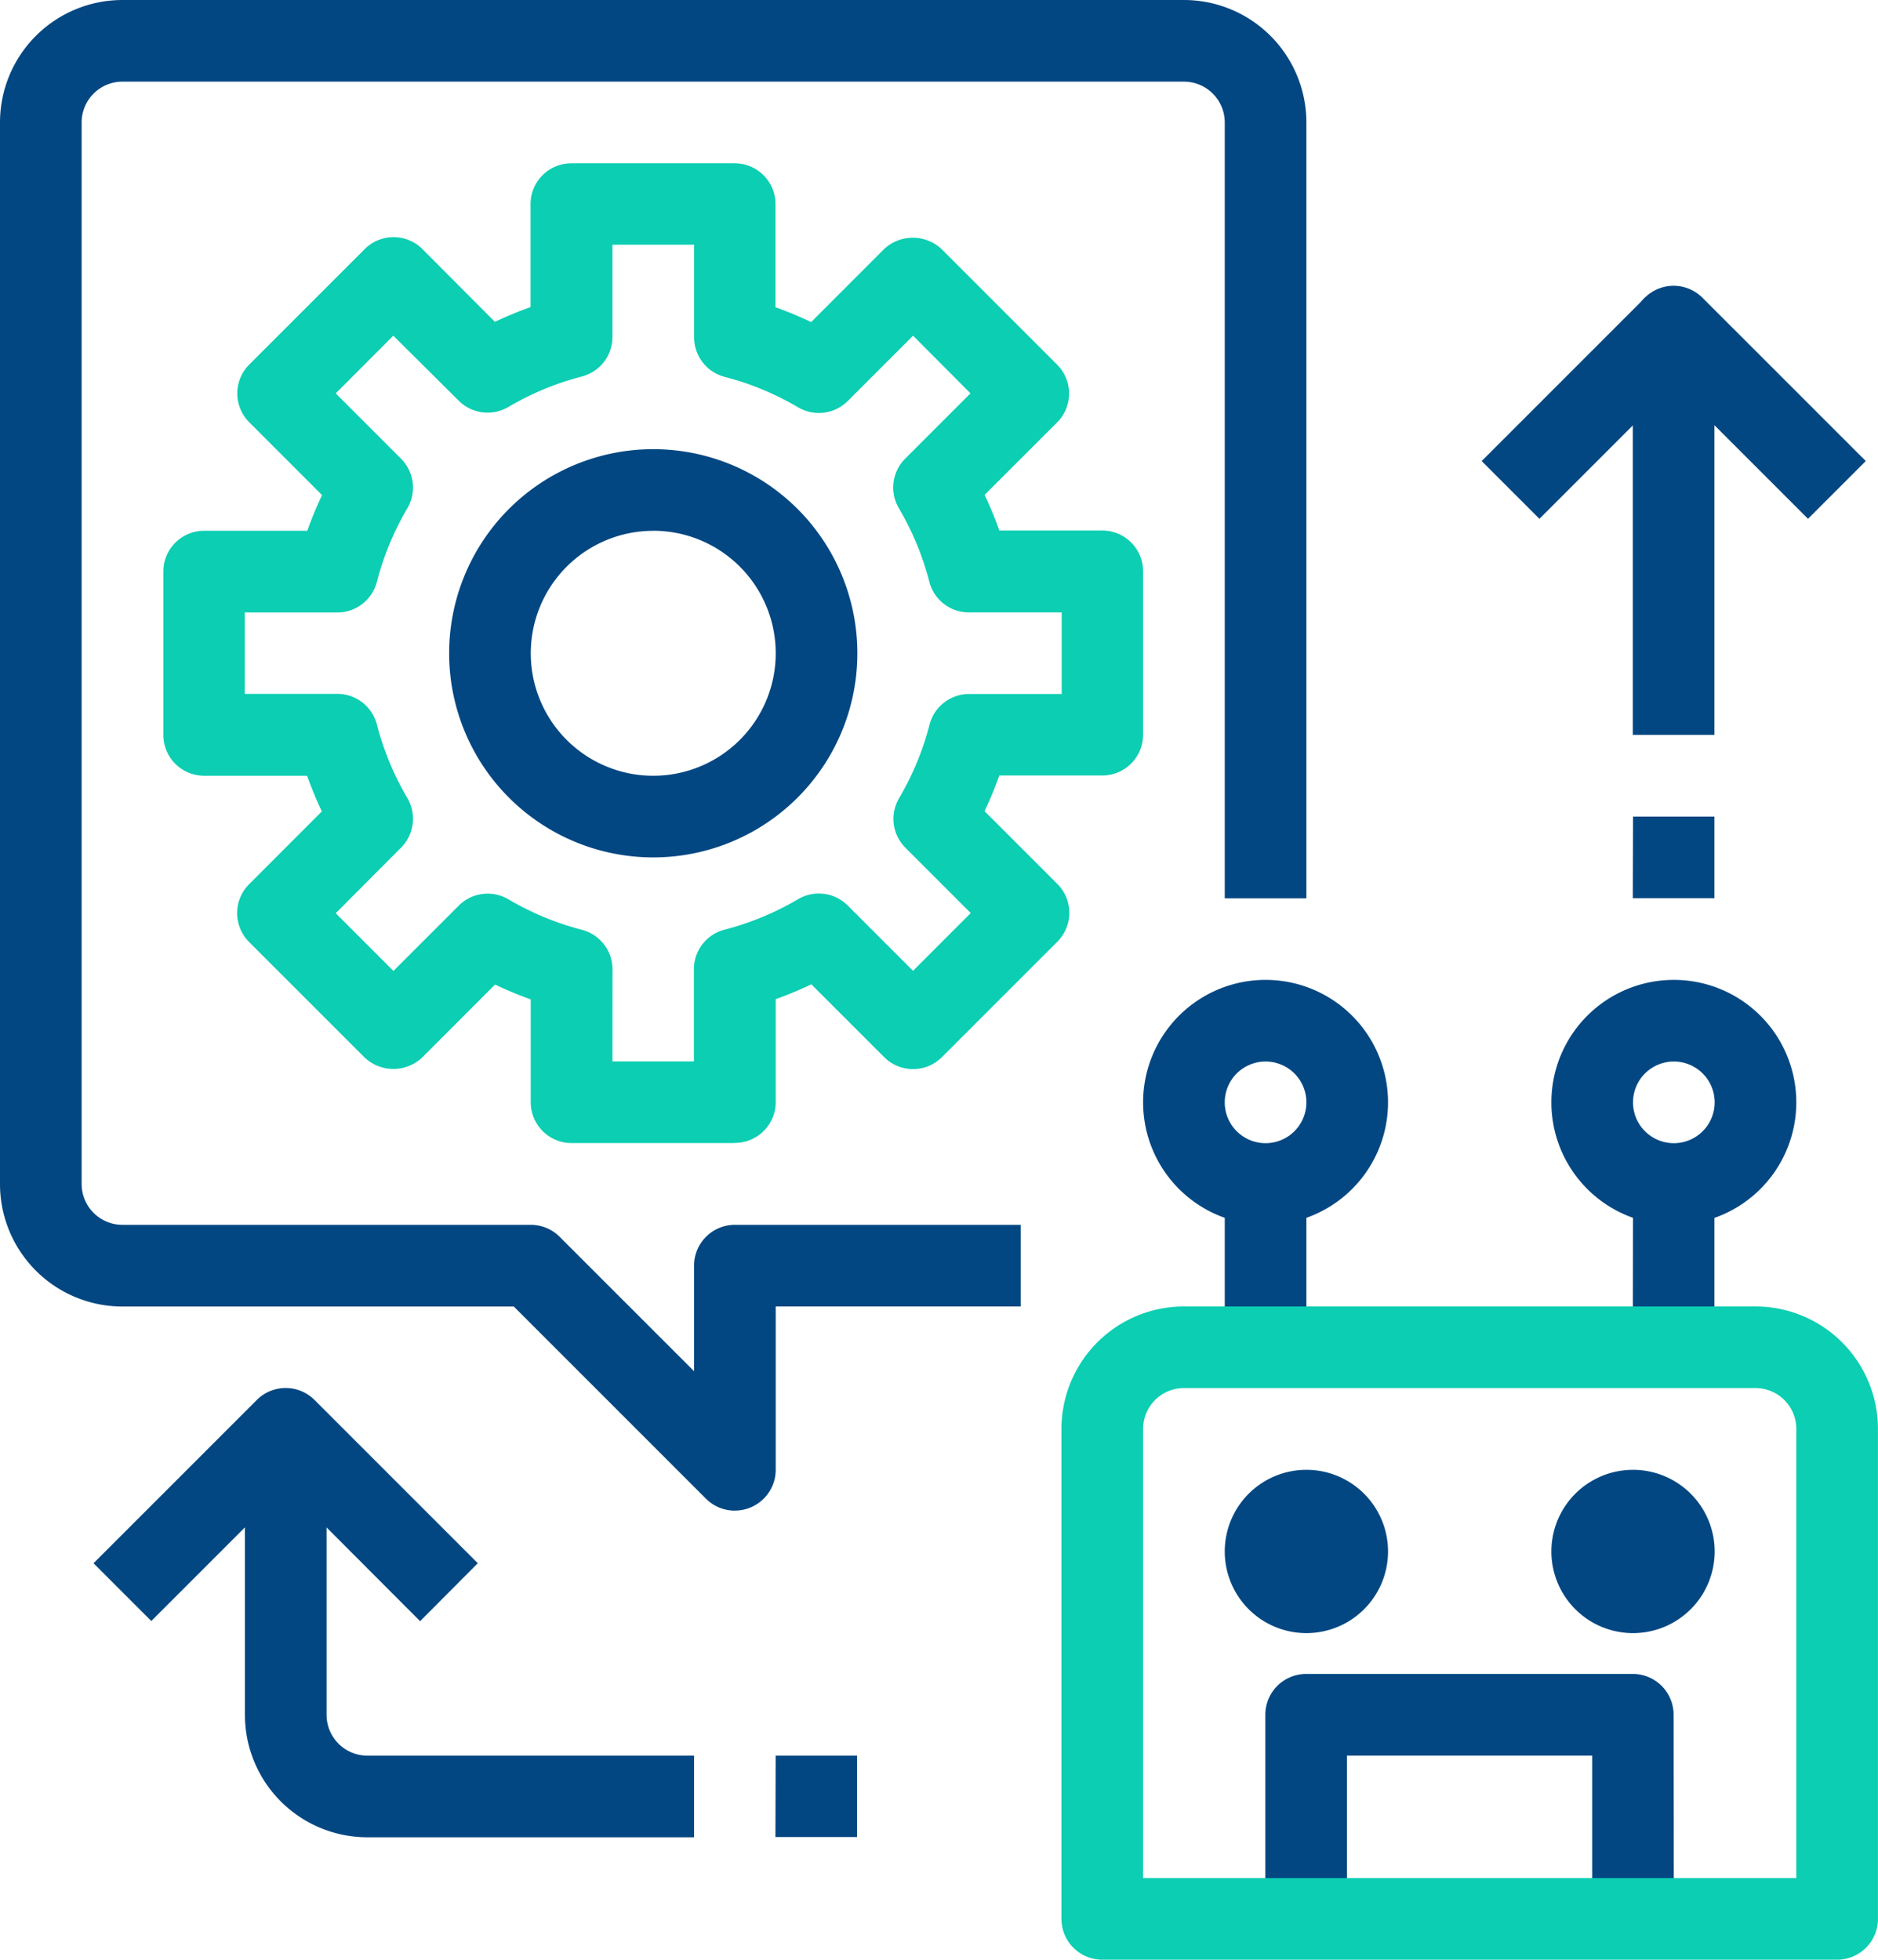
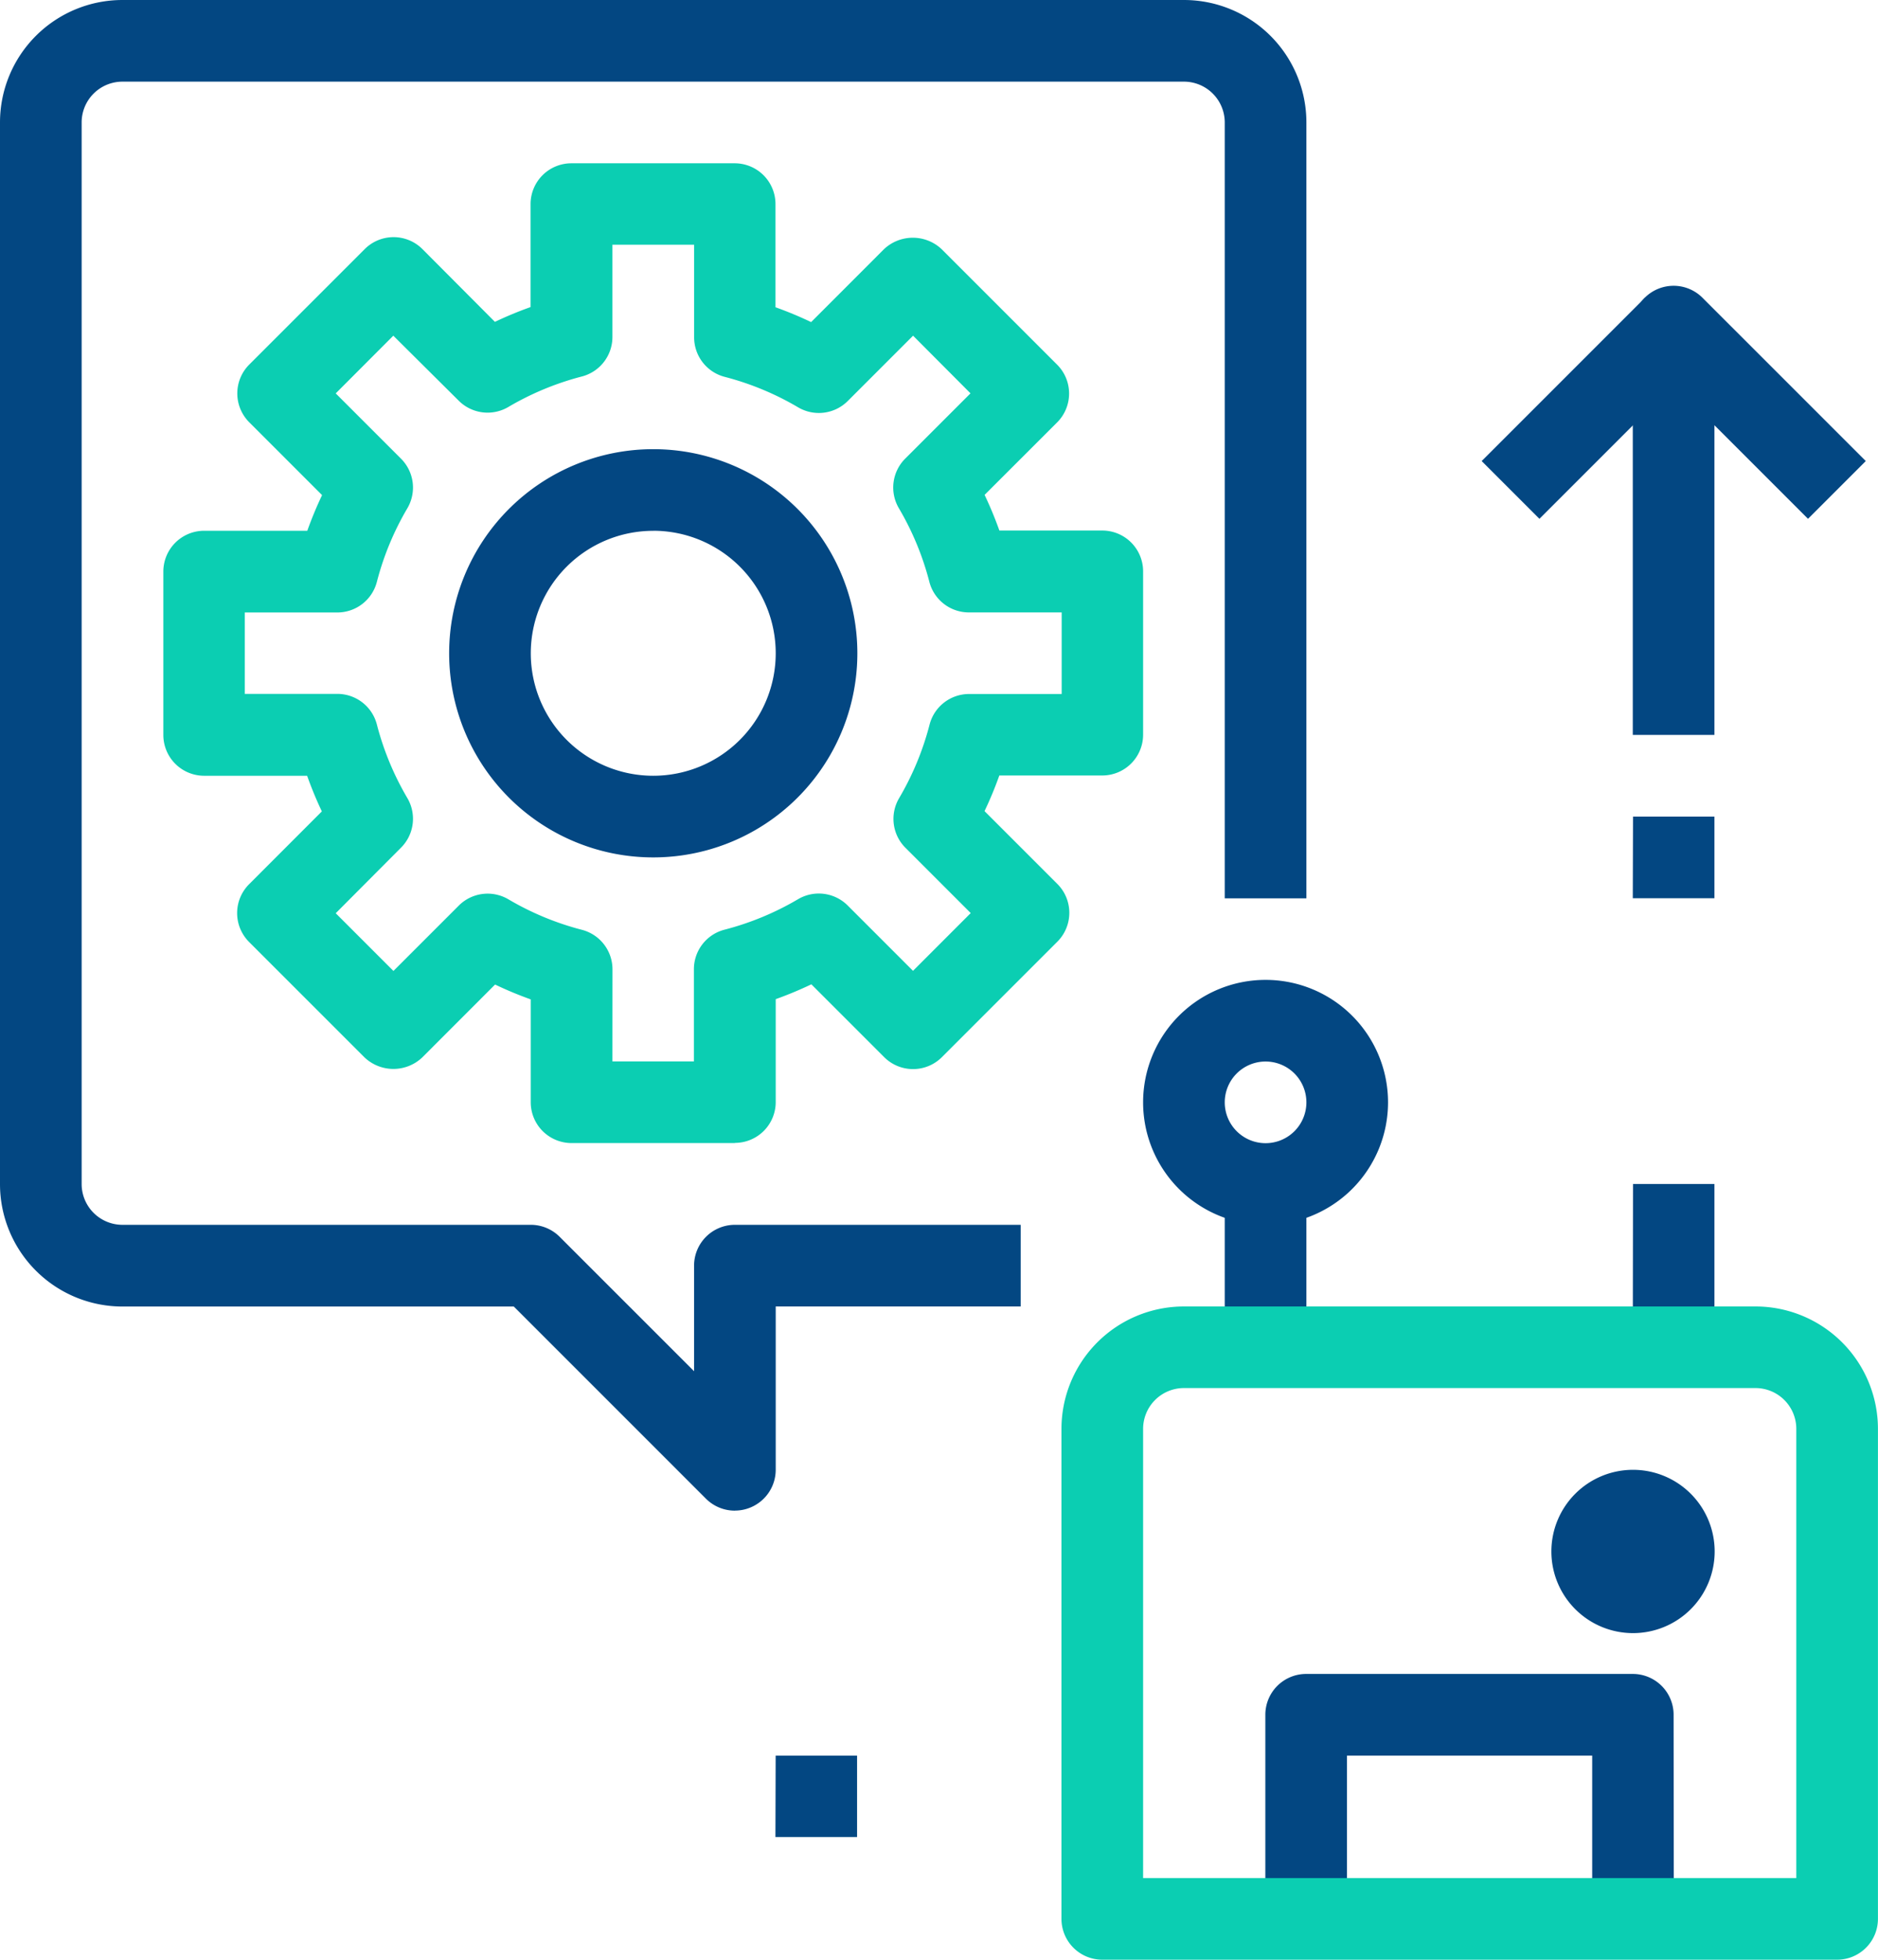
<svg xmlns="http://www.w3.org/2000/svg" width="33.032" height="34.467" viewBox="0 0 33.032 34.467">
  <path d="M52.721,59.9H49.848a.718.718,0,0,1-.718-.718V57.373a6.556,6.556,0,0,1-.627-.261l-1.281,1.282a.738.738,0,0,1-1.015,0l-2.031-2.031a.718.718,0,0,1,0-1.015l1.28-1.281a6.674,6.674,0,0,1-.259-.627H43.386a.718.718,0,0,1-.718-.718V49.849a.718.718,0,0,1,.718-.718H45.2a6.652,6.652,0,0,1,.26-.627l-1.281-1.281a.718.718,0,0,1,0-1.015l2.031-2.031a.718.718,0,0,1,1.015,0L48.5,45.457a6.485,6.485,0,0,1,.627-.26V43.386a.718.718,0,0,1,.718-.718h2.872a.718.718,0,0,1,.718.718V45.2a6.585,6.585,0,0,1,.627.261l1.281-1.282a.739.739,0,0,1,1.015,0l2.031,2.031a.718.718,0,0,1,0,1.015L57.113,48.5a6.654,6.654,0,0,1,.26.627h1.81a.718.718,0,0,1,.718.718v2.872a.718.718,0,0,1-.718.718H57.372a6.608,6.608,0,0,1-.26.627l1.281,1.281a.718.718,0,0,1,0,1.015l-2.031,2.031a.718.718,0,0,1-1.015,0l-1.281-1.281a6.587,6.587,0,0,1-.627.261v1.81a.718.718,0,0,1-.718.718Zm-2.154-1.436H52V56.841a.718.718,0,0,1,.539-.694,5.023,5.023,0,0,0,1.293-.536.718.718,0,0,1,.873.111l1.149,1.149,1.015-1.016-1.149-1.149a.718.718,0,0,1-.11-.873,5.03,5.03,0,0,0,.535-1.292.718.718,0,0,1,.7-.539h1.624V50.567H56.841a.718.718,0,0,1-.7-.539,5.017,5.017,0,0,0-.535-1.292.718.718,0,0,1,.11-.873l1.149-1.149L55.855,45.7l-1.149,1.149a.719.719,0,0,1-.873.111,5.021,5.021,0,0,0-1.292-.536.718.718,0,0,1-.537-.7V44.1H50.567v1.624a.718.718,0,0,1-.539.694,5.031,5.031,0,0,0-1.292.536.718.718,0,0,1-.873-.111L46.713,45.7,45.7,46.715l1.149,1.149a.718.718,0,0,1,.11.873,5.021,5.021,0,0,0-.535,1.292.718.718,0,0,1-.7.539H44.1V52h1.624a.718.718,0,0,1,.7.539,5.039,5.039,0,0,0,.535,1.292.718.718,0,0,1-.11.873L45.7,55.858l1.015,1.015,1.149-1.149a.718.718,0,0,1,.873-.111,5.018,5.018,0,0,0,1.292.536.718.718,0,0,1,.539.694Zm0,0" transform="translate(-39.795 -39.796)" fill="#0bceb2" />
  <path d="M120.923,124.513a3.59,3.59,0,1,1,3.59-3.59A3.59,3.59,0,0,1,120.923,124.513Zm0-5.744a2.154,2.154,0,1,0,2.154,2.154A2.154,2.154,0,0,0,120.923,118.768Zm0,0" transform="translate(-109.433 -109.433)" fill="#034782" />
  <path d="M12.925,26.569a.718.718,0,0,1-.508-.21l-3.38-3.38H2.154A2.154,2.154,0,0,1,0,20.824V2.154A2.154,2.154,0,0,1,2.154,0h18.67a2.154,2.154,0,0,1,2.154,2.154V15.8H21.542V2.154a.718.718,0,0,0-.718-.718H2.154a.718.718,0,0,0-.718.718v18.67a.718.718,0,0,0,.718.718H9.335a.718.718,0,0,1,.508.21l2.365,2.365V22.26a.718.718,0,0,1,.718-.718h5.027v1.436H13.644v2.872a.718.718,0,0,1-.443.663.71.71,0,0,1-.275.055Zm0,0" transform="translate(0 0)" fill="#034782" />
-   <path d="M321.436,386.872a1.436,1.436,0,1,1,1.436-1.436A1.436,1.436,0,0,1,321.436,386.872Zm0-1.436" transform="translate(-298.458 -358.149)" fill="#034782" />
  <path d="M300.822,260.308a2.154,2.154,0,1,1,2.154-2.154A2.154,2.154,0,0,1,300.822,260.308Zm0-2.872a.718.718,0,1,0,.718.718A.718.718,0,0,0,300.822,257.436Zm0,0" transform="translate(-278.562 -238.766)" fill="#034782" />
  <path d="M320,309.332h1.436V312.2H320Zm0,0" transform="translate(-298.458 -288.508)" fill="#034782" />
-   <path d="M407.486,260.308a2.154,2.154,0,1,1,2.154-2.154A2.154,2.154,0,0,1,407.486,260.308Zm0-2.872a.718.718,0,1,0,.718.718A.718.718,0,0,0,407.486,257.436Zm0,0" transform="translate(-378.045 -238.766)" fill="#034782" />
  <path d="M426.668,309.332H428.1V312.2h-1.436Zm0,0" transform="translate(-397.945 -288.508)" fill="#034782" />
  <path d="M337.849,441.64h-1.436v-2.872H332.1v2.872h-1.436v-3.59a.718.718,0,0,1,.718-.718h5.745a.718.718,0,0,1,.718.718Zm0,0" transform="translate(-308.408 -407.891)" fill="#034782" />
  <path d="M406.768,386.872a1.436,1.436,0,1,1,1.436-1.436A1.436,1.436,0,0,1,406.768,386.872Zm0-1.436" transform="translate(-378.045 -358.149)" fill="#034782" />
  <path d="M290.975,352.821H278.05a.718.718,0,0,1-.718-.718v-8.617a2.154,2.154,0,0,1,2.154-2.154h10.053a2.154,2.154,0,0,1,2.154,2.154V352.1A.718.718,0,0,1,290.975,352.821Zm-12.207-1.436h11.489v-7.9a.718.718,0,0,0-.718-.718H279.486a.718.718,0,0,0-.718.718Zm0,0" transform="translate(-258.662 -318.354)" fill="#0bceb2" />
  <g transform="translate(1.646 5.027)">
    <path d="M428.1,82.568h-1.436V75.387a.718.718,0,0,1,1.226-.508l2.872,2.872-1.016,1.016L428.1,77.121Zm0,0" transform="translate(-399.591 -74.669)" fill="#034782" />
    <path d="M387.133,80.657l2.872-2.872,1.016,1.016-2.872,2.872Zm0,0" transform="translate(-362.718 -77.575)" fill="#034782" />
    <path d="M426.668,213.332H428.1v1.436h-1.436Zm0,0" transform="translate(-399.591 -203.997)" fill="#034782" />
-     <path d="M30.2,366.768,27.837,364.4l-2.365,2.365-1.016-1.016,2.872-2.872a.718.718,0,0,1,1.015,0l2.872,2.872Zm0,0" transform="translate(-24.457 -343.282)" fill="#034782" />
-     <path d="M71.9,380.513H66.154A2.154,2.154,0,0,1,64,378.359v-5.027h1.436v5.027a.718.718,0,0,0,.718.718H71.9Zm0,0" transform="translate(-61.338 -353.226)" fill="#034782" />
    <path d="M202.668,458.668H204.1V460.1h-1.436Zm0,0" transform="translate(-190.671 -432.817)" fill="#034782" />
  </g>
</svg>